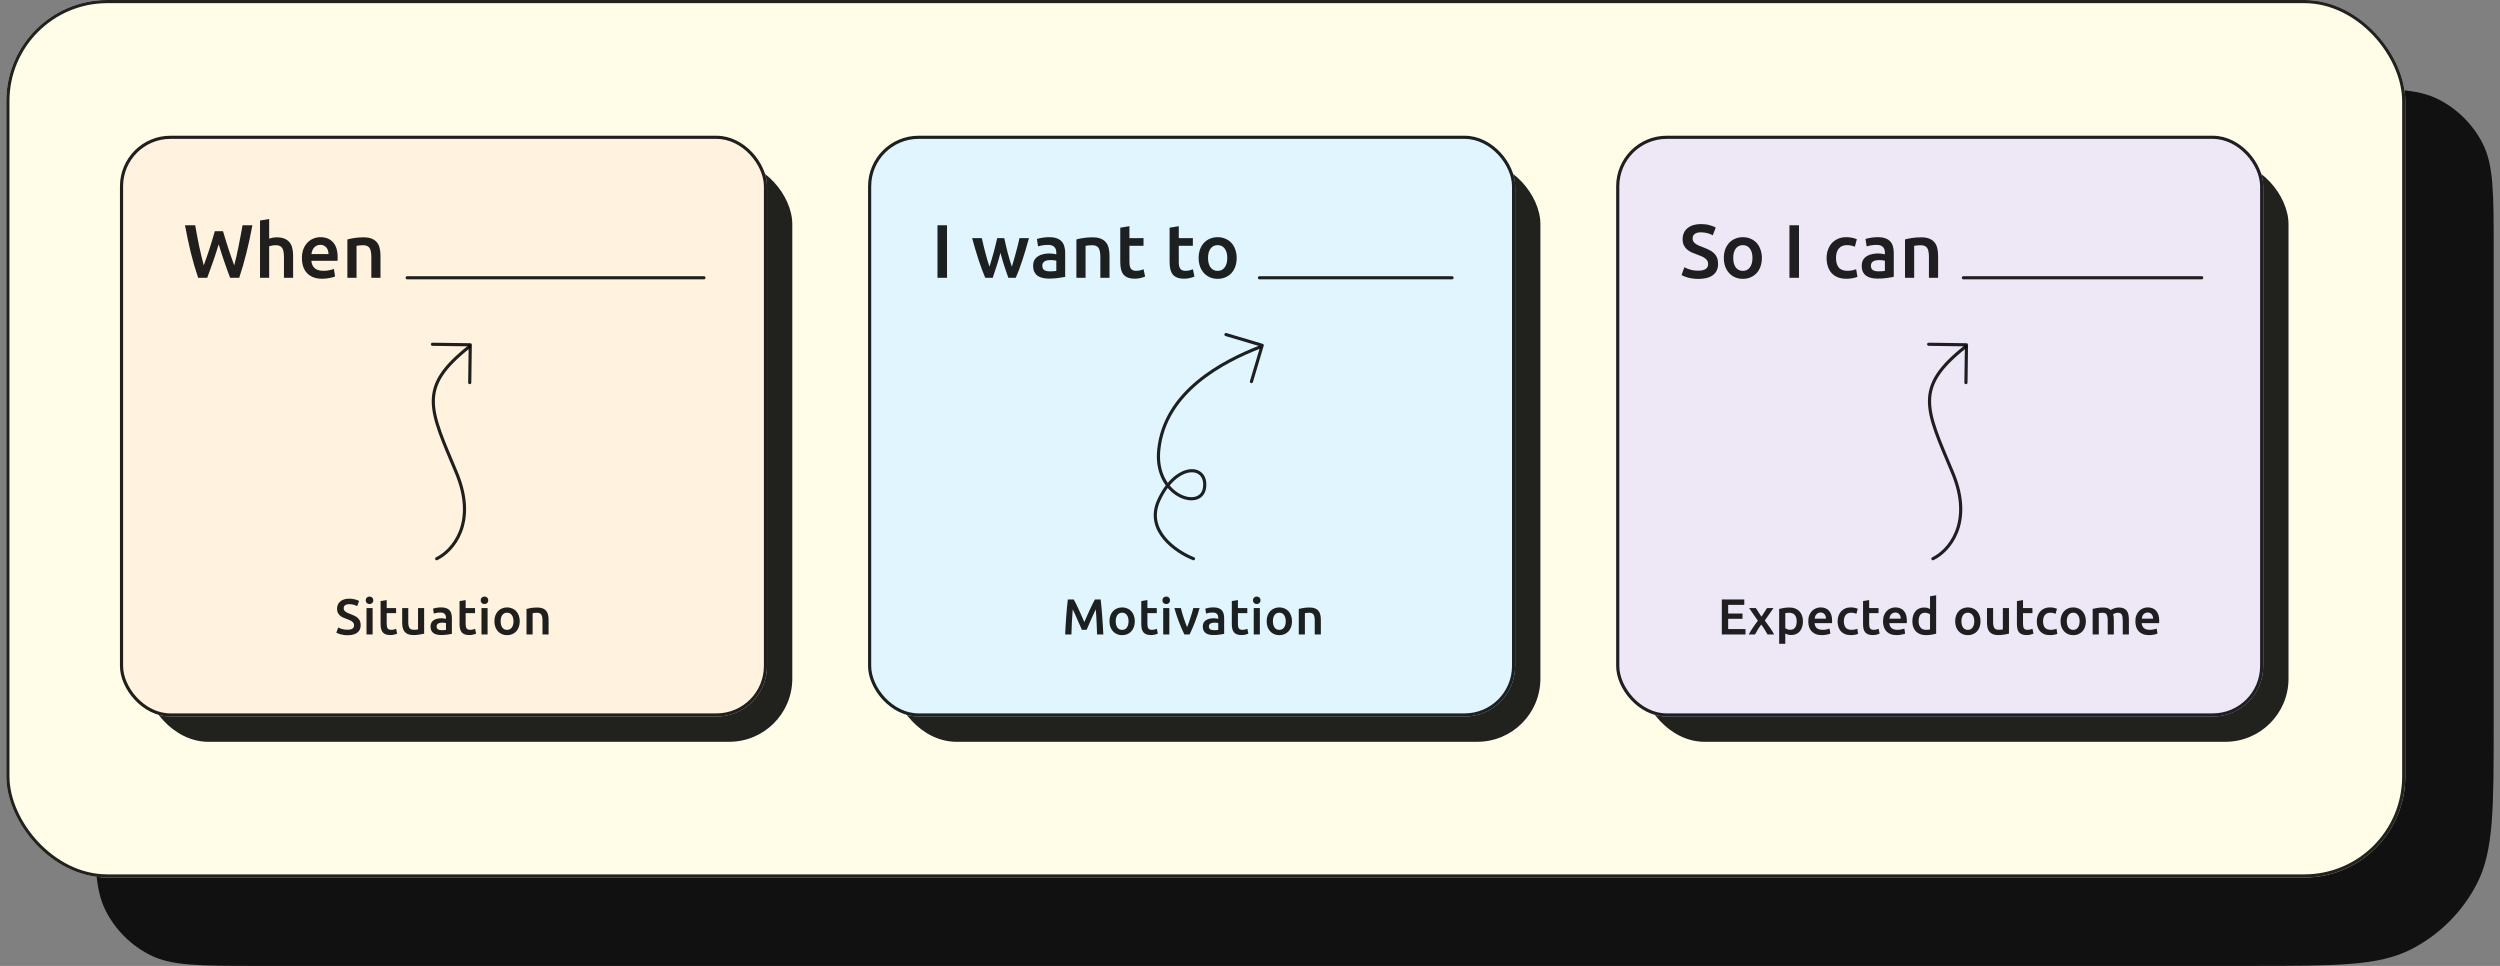
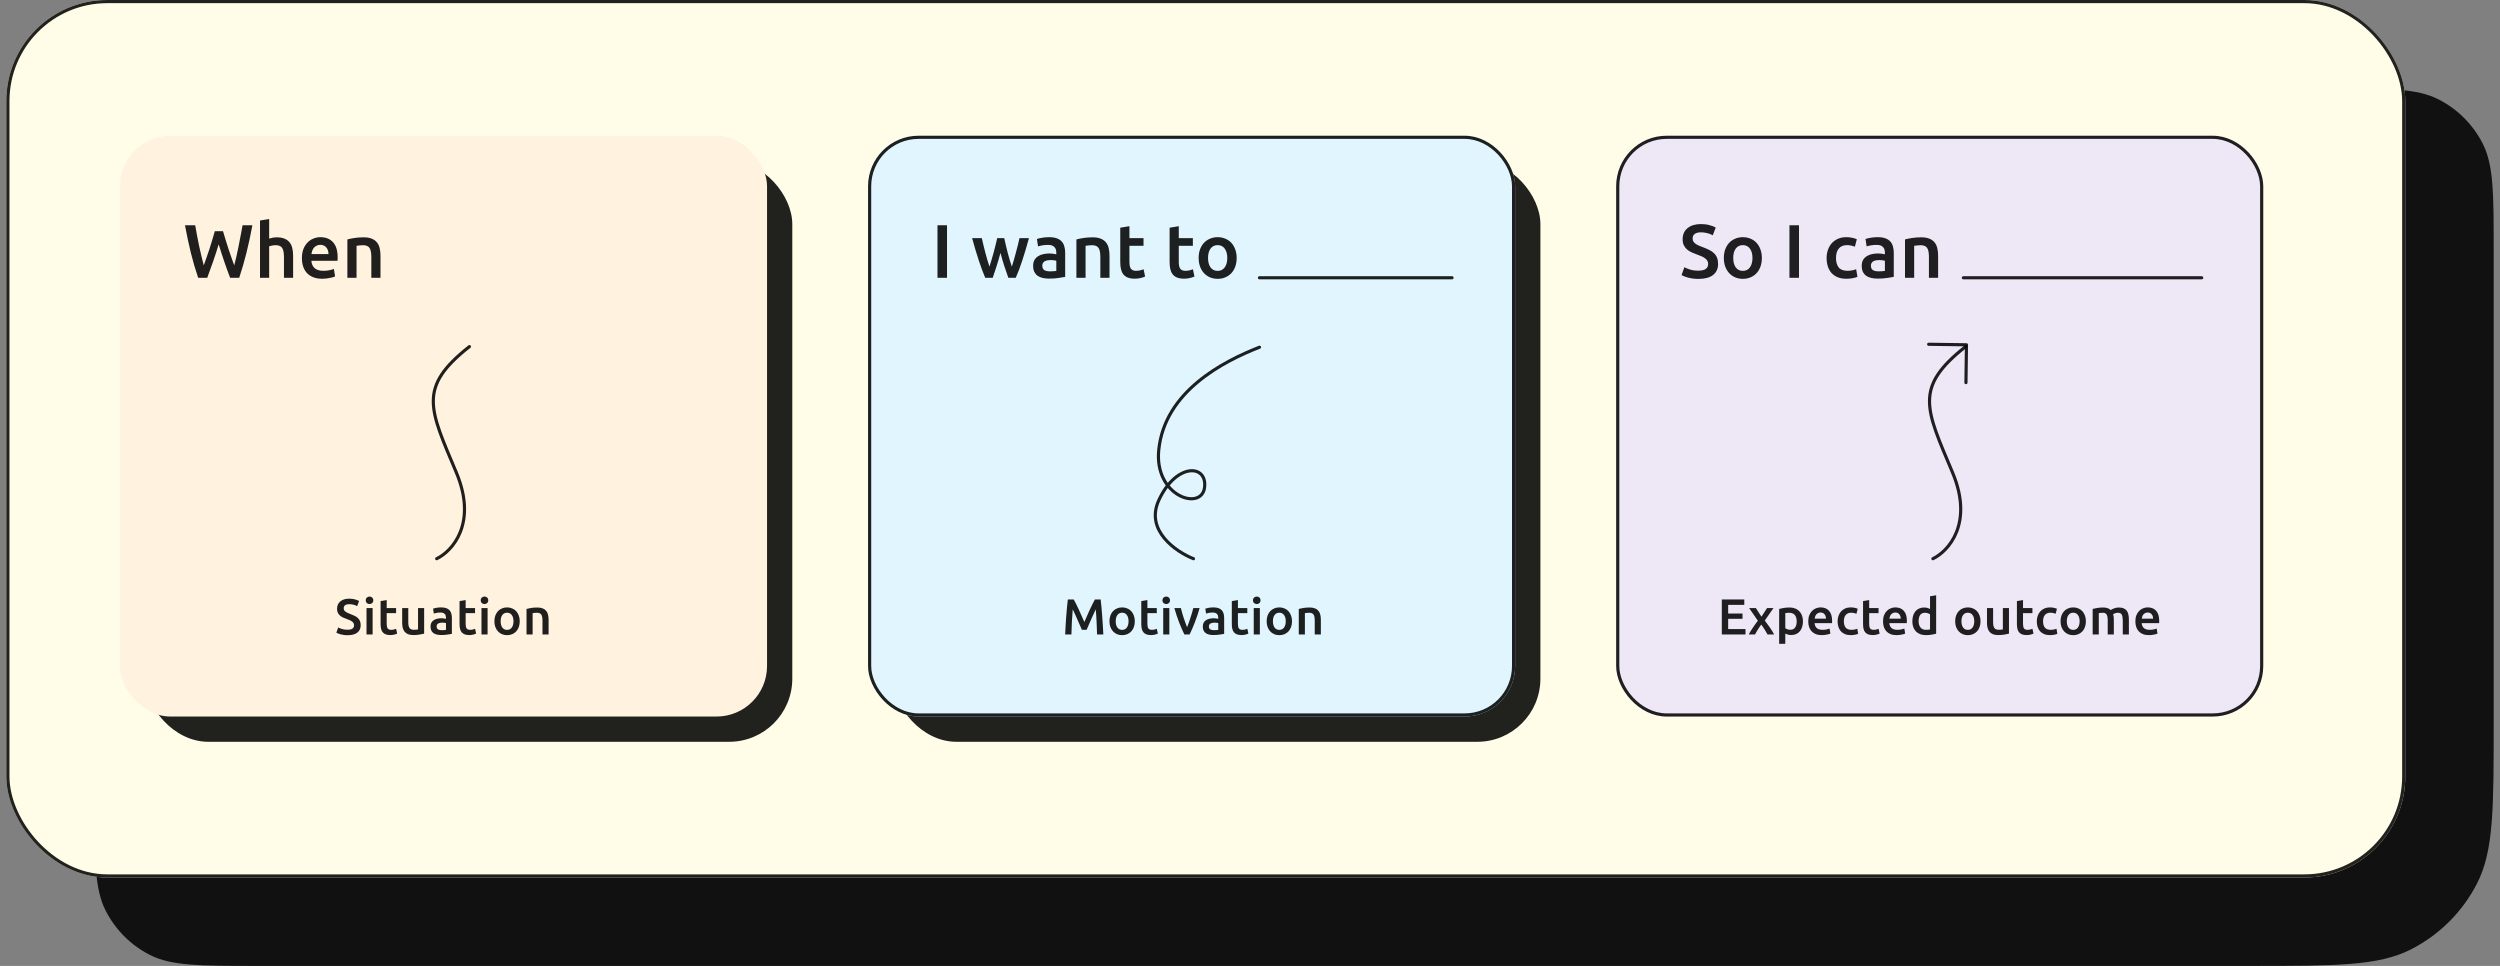
<svg xmlns="http://www.w3.org/2000/svg" width="792" height="306" viewBox="0 0 792 306" fill="none">
  <rect x="0" y="0" width="792" height="306" fill="#808080" stroke="none" />
  <path d="M30 79.2C30 61.278 30 52.318 33.488 45.472C36.556 39.451 41.451 34.556 47.472 31.488C54.318 28 63.278 28 81.2 28H738.8C756.722 28 765.682 28 772.528 31.488C778.549 34.556 783.444 39.451 786.512 45.472C790 52.318 790 61.278 790 79.2V229.2C790 256.083 790 269.524 784.768 279.792C780.166 288.823 772.823 296.166 763.792 300.768C753.524 306 740.083 306 713.2 306H81.2C63.278 306 54.318 306 47.472 302.512C41.451 299.444 36.556 294.549 33.488 288.528C30 281.683 30 272.722 30 254.8V79.2Z" fill="black" fill-opacity="0.87" />
  <rect x="2" width="760" height="278" rx="32" fill="#FFFDE7" />
  <rect x="2.5" y="0.5" width="759" height="277" rx="31.5" stroke="black" stroke-opacity="0.87" />
  <rect x="46" y="51" width="205" height="184" rx="20" fill="black" fill-opacity="0.87" />
  <rect x="38" y="43" width="205" height="184" rx="16" fill="#FFF3E0" />
-   <rect x="38.5" y="43.5" width="204" height="183" rx="15.5" stroke="black" stroke-opacity="0.87" />
  <path d="M70.648 73.24C70.904 74.104 71.176 75.008 71.464 75.952C71.752 76.88 72.048 77.816 72.352 78.76C72.672 79.688 72.984 80.608 73.288 81.52C73.608 82.416 73.912 83.264 74.2 84.064C74.44 83.2 74.672 82.264 74.896 81.256C75.12 80.232 75.344 79.176 75.568 78.088C75.792 76.984 76.008 75.864 76.216 74.728C76.44 73.592 76.648 72.472 76.84 71.368H79.96C79.4 74.376 78.776 77.272 78.088 80.056C77.4 82.824 76.632 85.472 75.784 88H72.904C71.656 84.768 70.448 81.24 69.28 77.416C68.688 79.352 68.088 81.192 67.48 82.936C66.872 84.68 66.264 86.368 65.656 88H62.776C61.912 85.472 61.136 82.824 60.448 80.056C59.776 77.272 59.16 74.376 58.6 71.368H61.84C62.032 72.456 62.232 73.568 62.44 74.704C62.664 75.84 62.888 76.96 63.112 78.064C63.352 79.152 63.592 80.208 63.832 81.232C64.072 82.256 64.312 83.2 64.552 84.064C64.856 83.248 65.16 82.392 65.464 81.496C65.784 80.584 66.096 79.664 66.4 78.736C66.704 77.792 66.992 76.856 67.264 75.928C67.552 75 67.816 74.104 68.056 73.24H70.648ZM82.371 88V69.856L85.275 69.376V75.592C85.595 75.48 85.963 75.384 86.379 75.304C86.811 75.224 87.235 75.184 87.651 75.184C88.659 75.184 89.491 75.328 90.147 75.616C90.819 75.888 91.355 76.28 91.755 76.792C92.155 77.288 92.435 77.888 92.595 78.592C92.771 79.296 92.859 80.08 92.859 80.944V88H89.955V81.4C89.955 80.728 89.907 80.16 89.811 79.696C89.731 79.216 89.587 78.832 89.379 78.544C89.187 78.24 88.923 78.024 88.587 77.896C88.251 77.752 87.835 77.68 87.339 77.68C86.955 77.68 86.563 77.72 86.163 77.8C85.763 77.88 85.467 77.952 85.275 78.016V88H82.371ZM95.644 81.784C95.644 80.68 95.804 79.712 96.124 78.88C96.46 78.048 96.9 77.36 97.444 76.816C97.988 76.256 98.612 75.84 99.316 75.568C100.02 75.28 100.74 75.136 101.476 75.136C103.204 75.136 104.548 75.672 105.508 76.744C106.484 77.816 106.972 79.416 106.972 81.544C106.972 81.704 106.964 81.888 106.948 82.096C106.948 82.288 106.94 82.464 106.924 82.624H98.644C98.724 83.632 99.076 84.416 99.7 84.976C100.34 85.52 101.26 85.792 102.46 85.792C103.164 85.792 103.804 85.728 104.38 85.6C104.972 85.472 105.436 85.336 105.772 85.192L106.156 87.568C105.996 87.648 105.772 87.736 105.484 87.832C105.212 87.912 104.892 87.984 104.524 88.048C104.172 88.128 103.788 88.192 103.372 88.24C102.956 88.288 102.532 88.312 102.1 88.312C100.996 88.312 100.036 88.152 99.22 87.832C98.404 87.496 97.732 87.04 97.204 86.464C96.676 85.872 96.284 85.184 96.028 84.4C95.772 83.6 95.644 82.728 95.644 81.784ZM104.068 80.488C104.068 80.088 104.012 79.712 103.9 79.36C103.788 78.992 103.62 78.68 103.396 78.424C103.188 78.152 102.924 77.944 102.604 77.8C102.3 77.64 101.932 77.56 101.5 77.56C101.052 77.56 100.66 77.648 100.324 77.824C99.988 77.984 99.7 78.2 99.46 78.472C99.236 78.744 99.06 79.056 98.932 79.408C98.804 79.76 98.716 80.12 98.668 80.488H104.068ZM110.051 75.856C110.611 75.696 111.339 75.544 112.235 75.4C113.131 75.256 114.123 75.184 115.211 75.184C116.235 75.184 117.091 75.328 117.779 75.616C118.467 75.888 119.011 76.28 119.411 76.792C119.827 77.288 120.115 77.896 120.275 78.616C120.451 79.32 120.539 80.096 120.539 80.944V88H117.635V81.4C117.635 80.728 117.587 80.16 117.491 79.696C117.411 79.216 117.267 78.832 117.059 78.544C116.867 78.24 116.595 78.024 116.243 77.896C115.907 77.752 115.491 77.68 114.995 77.68C114.627 77.68 114.243 77.704 113.843 77.752C113.443 77.8 113.147 77.84 112.955 77.872V88H110.051V75.856Z" fill="black" fill-opacity="0.87" />
-   <path d="M129 88H223" stroke="black" stroke-opacity="0.87" stroke-linecap="round" />
  <path d="M110.088 199.496C110.813 199.496 111.341 199.373 111.672 199.128C112.003 198.883 112.168 198.536 112.168 198.088C112.168 197.821 112.109 197.592 111.992 197.4C111.885 197.208 111.725 197.037 111.512 196.888C111.309 196.728 111.059 196.584 110.76 196.456C110.461 196.317 110.12 196.184 109.736 196.056C109.352 195.917 108.979 195.768 108.616 195.608C108.264 195.437 107.949 195.229 107.672 194.984C107.405 194.739 107.187 194.445 107.016 194.104C106.856 193.763 106.776 193.352 106.776 192.872C106.776 191.869 107.123 191.085 107.816 190.52C108.509 189.944 109.453 189.656 110.648 189.656C111.341 189.656 111.955 189.736 112.488 189.896C113.032 190.045 113.459 190.211 113.768 190.392L113.144 192.024C112.781 191.821 112.381 191.667 111.944 191.56C111.517 191.453 111.075 191.4 110.616 191.4C110.072 191.4 109.645 191.512 109.336 191.736C109.037 191.96 108.888 192.275 108.888 192.68C108.888 192.925 108.936 193.139 109.032 193.32C109.139 193.491 109.283 193.645 109.464 193.784C109.656 193.923 109.875 194.051 110.12 194.168C110.376 194.285 110.653 194.397 110.952 194.504C111.475 194.696 111.939 194.893 112.344 195.096C112.76 195.288 113.107 195.523 113.384 195.8C113.672 196.067 113.891 196.387 114.04 196.76C114.189 197.123 114.264 197.565 114.264 198.088C114.264 199.091 113.907 199.869 113.192 200.424C112.488 200.968 111.453 201.24 110.088 201.24C109.629 201.24 109.208 201.208 108.824 201.144C108.451 201.091 108.115 201.021 107.816 200.936C107.528 200.851 107.277 200.765 107.064 200.68C106.851 200.584 106.68 200.499 106.552 200.424L107.144 198.776C107.432 198.936 107.821 199.096 108.312 199.256C108.803 199.416 109.395 199.496 110.088 199.496ZM118.047 201H116.111V192.632H118.047V201ZM118.255 190.184C118.255 190.547 118.137 190.835 117.903 191.048C117.668 191.261 117.391 191.368 117.071 191.368C116.74 191.368 116.457 191.261 116.223 191.048C115.988 190.835 115.871 190.547 115.871 190.184C115.871 189.811 115.988 189.517 116.223 189.304C116.457 189.091 116.74 188.984 117.071 188.984C117.391 188.984 117.668 189.091 117.903 189.304C118.137 189.517 118.255 189.811 118.255 190.184ZM120.57 190.424L122.506 190.104V192.632H125.482V194.248H122.506V197.656C122.506 198.328 122.613 198.808 122.826 199.096C123.04 199.384 123.402 199.528 123.914 199.528C124.266 199.528 124.576 199.491 124.842 199.416C125.12 199.341 125.338 199.272 125.498 199.208L125.818 200.744C125.594 200.84 125.301 200.936 124.938 201.032C124.576 201.139 124.149 201.192 123.658 201.192C123.061 201.192 122.56 201.112 122.154 200.952C121.76 200.792 121.445 200.563 121.21 200.264C120.976 199.955 120.81 199.587 120.714 199.16C120.618 198.723 120.57 198.227 120.57 197.672V190.424ZM134.368 200.744C133.995 200.84 133.509 200.936 132.912 201.032C132.315 201.139 131.659 201.192 130.944 201.192C130.272 201.192 129.707 201.096 129.248 200.904C128.8 200.712 128.437 200.445 128.16 200.104C127.893 199.763 127.701 199.357 127.584 198.888C127.467 198.408 127.408 197.885 127.408 197.32V192.632H129.344V197.016C129.344 197.912 129.472 198.552 129.728 198.936C129.995 199.32 130.453 199.512 131.104 199.512C131.339 199.512 131.584 199.501 131.84 199.48C132.107 199.459 132.304 199.432 132.432 199.4V192.632H134.368V200.744ZM139.926 199.64C140.523 199.64 140.977 199.608 141.286 199.544V197.4C141.179 197.368 141.025 197.336 140.822 197.304C140.619 197.272 140.395 197.256 140.15 197.256C139.937 197.256 139.718 197.272 139.494 197.304C139.281 197.336 139.083 197.395 138.902 197.48C138.731 197.565 138.593 197.688 138.486 197.848C138.379 197.997 138.326 198.189 138.326 198.424C138.326 198.883 138.47 199.203 138.758 199.384C139.046 199.555 139.435 199.64 139.926 199.64ZM139.766 192.424C140.406 192.424 140.945 192.504 141.382 192.664C141.819 192.824 142.166 193.048 142.422 193.336C142.689 193.624 142.875 193.976 142.982 194.392C143.099 194.797 143.158 195.245 143.158 195.736V200.808C142.859 200.872 142.406 200.947 141.798 201.032C141.201 201.128 140.523 201.176 139.766 201.176C139.265 201.176 138.806 201.128 138.39 201.032C137.974 200.936 137.617 200.781 137.318 200.568C137.03 200.355 136.801 200.077 136.63 199.736C136.47 199.395 136.39 198.973 136.39 198.472C136.39 197.992 136.481 197.587 136.662 197.256C136.854 196.925 137.11 196.659 137.43 196.456C137.75 196.243 138.118 196.093 138.534 196.008C138.961 195.912 139.403 195.864 139.862 195.864C140.075 195.864 140.299 195.88 140.534 195.912C140.769 195.933 141.019 195.976 141.286 196.04V195.72C141.286 195.496 141.259 195.283 141.206 195.08C141.153 194.877 141.057 194.701 140.918 194.552C140.79 194.392 140.614 194.269 140.39 194.184C140.177 194.099 139.905 194.056 139.574 194.056C139.126 194.056 138.715 194.088 138.342 194.152C137.969 194.216 137.665 194.291 137.43 194.376L137.19 192.808C137.435 192.723 137.793 192.637 138.262 192.552C138.731 192.467 139.233 192.424 139.766 192.424ZM145.583 190.424L147.519 190.104V192.632H150.495V194.248H147.519V197.656C147.519 198.328 147.626 198.808 147.839 199.096C148.052 199.384 148.415 199.528 148.927 199.528C149.279 199.528 149.588 199.491 149.855 199.416C150.132 199.341 150.351 199.272 150.511 199.208L150.831 200.744C150.607 200.84 150.314 200.936 149.951 201.032C149.588 201.139 149.162 201.192 148.671 201.192C148.074 201.192 147.572 201.112 147.167 200.952C146.772 200.792 146.458 200.563 146.223 200.264C145.988 199.955 145.823 199.587 145.727 199.16C145.631 198.723 145.583 198.227 145.583 197.672V190.424ZM154.468 201H152.532V192.632H154.468V201ZM154.676 190.184C154.676 190.547 154.559 190.835 154.324 191.048C154.09 191.261 153.812 191.368 153.492 191.368C153.162 191.368 152.879 191.261 152.644 191.048C152.41 190.835 152.292 190.547 152.292 190.184C152.292 189.811 152.41 189.517 152.644 189.304C152.879 189.091 153.162 188.984 153.492 188.984C153.812 188.984 154.09 189.091 154.324 189.304C154.559 189.517 154.676 189.811 154.676 190.184ZM164.656 196.808C164.656 197.469 164.56 198.072 164.368 198.616C164.176 199.16 163.904 199.624 163.552 200.008C163.2 200.392 162.774 200.691 162.272 200.904C161.782 201.117 161.238 201.224 160.64 201.224C160.043 201.224 159.499 201.117 159.008 200.904C158.518 200.691 158.096 200.392 157.744 200.008C157.392 199.624 157.115 199.16 156.912 198.616C156.72 198.072 156.624 197.469 156.624 196.808C156.624 196.147 156.72 195.549 156.912 195.016C157.115 194.472 157.392 194.008 157.744 193.624C158.107 193.24 158.534 192.947 159.024 192.744C159.515 192.531 160.054 192.424 160.64 192.424C161.227 192.424 161.766 192.531 162.256 192.744C162.758 192.947 163.184 193.24 163.536 193.624C163.888 194.008 164.16 194.472 164.352 195.016C164.555 195.549 164.656 196.147 164.656 196.808ZM162.672 196.808C162.672 195.976 162.491 195.32 162.128 194.84C161.776 194.349 161.28 194.104 160.64 194.104C160 194.104 159.499 194.349 159.136 194.84C158.784 195.32 158.608 195.976 158.608 196.808C158.608 197.651 158.784 198.317 159.136 198.808C159.499 199.299 160 199.544 160.64 199.544C161.28 199.544 161.776 199.299 162.128 198.808C162.491 198.317 162.672 197.651 162.672 196.808ZM166.801 192.904C167.174 192.797 167.659 192.696 168.257 192.6C168.854 192.504 169.515 192.456 170.241 192.456C170.923 192.456 171.494 192.552 171.953 192.744C172.411 192.925 172.774 193.187 173.041 193.528C173.318 193.859 173.51 194.264 173.617 194.744C173.734 195.213 173.793 195.731 173.793 196.296V201H171.857V196.6C171.857 196.152 171.825 195.773 171.761 195.464C171.707 195.144 171.611 194.888 171.473 194.696C171.345 194.493 171.163 194.349 170.929 194.264C170.705 194.168 170.427 194.12 170.097 194.12C169.851 194.12 169.595 194.136 169.329 194.168C169.062 194.2 168.865 194.227 168.737 194.248V201H166.801V192.904Z" fill="black" fill-opacity="0.87" />
  <path d="M138.346 177C143.243 174.633 151.342 165.858 144.562 149.692C136.086 129.485 132.211 122.801 148.711 109.801" stroke="black" stroke-opacity="0.87" stroke-linecap="round" />
-   <path d="M148.812 121.211L148.979 109.231L136.999 109.065" stroke="black" stroke-opacity="0.87" stroke-linecap="round" stroke-linejoin="round" />
  <rect x="283" y="51" width="205" height="184" rx="20" fill="black" fill-opacity="0.87" />
  <rect x="275" y="43" width="205" height="184" rx="16" fill="#E1F5FE" />
  <rect x="275.5" y="43.5" width="204" height="183" rx="15.5" stroke="black" stroke-opacity="0.87" />
  <path d="M296.992 71.368H300.016V88H296.992V71.368ZM316.945 80.104C316.577 81.512 316.177 82.888 315.745 84.232C315.329 85.56 314.913 86.816 314.497 88H312.121C311.801 87.264 311.465 86.424 311.113 85.48C310.761 84.536 310.409 83.528 310.057 82.456C309.705 81.384 309.353 80.256 309.001 79.072C308.649 77.888 308.305 76.68 307.969 75.448H311.041C311.185 76.12 311.353 76.848 311.545 77.632C311.737 78.4 311.937 79.192 312.145 80.008C312.353 80.808 312.569 81.592 312.793 82.36C313.017 83.128 313.241 83.832 313.465 84.472C313.705 83.736 313.937 82.976 314.161 82.192C314.401 81.408 314.625 80.624 314.833 79.84C315.041 79.056 315.233 78.296 315.409 77.56C315.601 76.808 315.769 76.104 315.913 75.448H318.145C318.289 76.104 318.449 76.808 318.625 77.56C318.801 78.296 318.985 79.056 319.177 79.84C319.385 80.624 319.601 81.408 319.825 82.192C320.065 82.976 320.305 83.736 320.545 84.472C320.753 83.832 320.969 83.128 321.193 82.36C321.417 81.592 321.633 80.808 321.841 80.008C322.065 79.192 322.273 78.4 322.465 77.632C322.657 76.848 322.825 76.12 322.969 75.448H325.969C325.633 76.68 325.289 77.888 324.937 79.072C324.585 80.256 324.233 81.384 323.881 82.456C323.529 83.528 323.177 84.536 322.825 85.48C322.473 86.424 322.129 87.264 321.793 88H319.441C319.025 86.816 318.593 85.56 318.145 84.232C317.713 82.888 317.313 81.512 316.945 80.104ZM332.6 85.96C333.496 85.96 334.176 85.912 334.64 85.816V82.6C334.48 82.552 334.248 82.504 333.944 82.456C333.64 82.408 333.304 82.384 332.936 82.384C332.616 82.384 332.288 82.408 331.952 82.456C331.632 82.504 331.336 82.592 331.064 82.72C330.808 82.848 330.6 83.032 330.44 83.272C330.28 83.496 330.2 83.784 330.2 84.136C330.2 84.824 330.416 85.304 330.848 85.576C331.28 85.832 331.864 85.96 332.6 85.96ZM332.36 75.136C333.32 75.136 334.128 75.256 334.784 75.496C335.44 75.736 335.96 76.072 336.344 76.504C336.744 76.936 337.024 77.464 337.184 78.088C337.36 78.696 337.448 79.368 337.448 80.104V87.712C337 87.808 336.32 87.92 335.408 88.048C334.512 88.192 333.496 88.264 332.36 88.264C331.608 88.264 330.92 88.192 330.296 88.048C329.672 87.904 329.136 87.672 328.688 87.352C328.256 87.032 327.912 86.616 327.656 86.104C327.416 85.592 327.296 84.96 327.296 84.208C327.296 83.488 327.432 82.88 327.704 82.384C327.992 81.888 328.376 81.488 328.856 81.184C329.336 80.864 329.888 80.64 330.512 80.512C331.152 80.368 331.816 80.296 332.504 80.296C332.824 80.296 333.16 80.32 333.512 80.368C333.864 80.4 334.24 80.464 334.64 80.56V80.08C334.64 79.744 334.6 79.424 334.52 79.12C334.44 78.816 334.296 78.552 334.088 78.328C333.896 78.088 333.632 77.904 333.296 77.776C332.976 77.648 332.568 77.584 332.072 77.584C331.4 77.584 330.784 77.632 330.224 77.728C329.664 77.824 329.208 77.936 328.856 78.064L328.496 75.712C328.864 75.584 329.4 75.456 330.104 75.328C330.808 75.2 331.56 75.136 332.36 75.136ZM341.004 75.856C341.564 75.696 342.292 75.544 343.188 75.4C344.084 75.256 345.076 75.184 346.164 75.184C347.188 75.184 348.044 75.328 348.732 75.616C349.42 75.888 349.964 76.28 350.364 76.792C350.78 77.288 351.068 77.896 351.228 78.616C351.404 79.32 351.492 80.096 351.492 80.944V88H348.588V81.4C348.588 80.728 348.54 80.16 348.444 79.696C348.364 79.216 348.22 78.832 348.012 78.544C347.82 78.24 347.548 78.024 347.196 77.896C346.86 77.752 346.444 77.68 345.948 77.68C345.58 77.68 345.196 77.704 344.796 77.752C344.396 77.8 344.1 77.84 343.908 77.872V88H341.004V75.856ZM354.899 72.136L357.803 71.656V75.448H362.267V77.872H357.803V82.984C357.803 83.992 357.963 84.712 358.283 85.144C358.603 85.576 359.147 85.792 359.915 85.792C360.443 85.792 360.907 85.736 361.307 85.624C361.723 85.512 362.051 85.408 362.291 85.312L362.771 87.616C362.435 87.76 361.995 87.904 361.451 88.048C360.907 88.208 360.267 88.288 359.531 88.288C358.635 88.288 357.883 88.168 357.275 87.928C356.683 87.688 356.211 87.344 355.859 86.896C355.507 86.432 355.259 85.88 355.115 85.24C354.971 84.584 354.899 83.84 354.899 83.008V72.136ZM370.532 72.136L373.436 71.656V75.448H377.9V77.872H373.436V82.984C373.436 83.992 373.596 84.712 373.916 85.144C374.236 85.576 374.78 85.792 375.548 85.792C376.076 85.792 376.54 85.736 376.94 85.624C377.356 85.512 377.684 85.408 377.924 85.312L378.404 87.616C378.068 87.76 377.628 87.904 377.084 88.048C376.54 88.208 375.9 88.288 375.164 88.288C374.268 88.288 373.516 88.168 372.908 87.928C372.316 87.688 371.844 87.344 371.492 86.896C371.14 86.432 370.892 85.88 370.748 85.24C370.604 84.584 370.532 83.84 370.532 83.008V72.136ZM391.778 81.712C391.778 82.704 391.634 83.608 391.346 84.424C391.058 85.24 390.65 85.936 390.122 86.512C389.594 87.088 388.954 87.536 388.202 87.856C387.466 88.176 386.65 88.336 385.754 88.336C384.858 88.336 384.042 88.176 383.306 87.856C382.57 87.536 381.938 87.088 381.41 86.512C380.882 85.936 380.466 85.24 380.162 84.424C379.874 83.608 379.73 82.704 379.73 81.712C379.73 80.72 379.874 79.824 380.162 79.024C380.466 78.208 380.882 77.512 381.41 76.936C381.954 76.36 382.594 75.92 383.33 75.616C384.066 75.296 384.874 75.136 385.754 75.136C386.634 75.136 387.442 75.296 388.178 75.616C388.93 75.92 389.57 76.36 390.098 76.936C390.626 77.512 391.034 78.208 391.322 79.024C391.626 79.824 391.778 80.72 391.778 81.712ZM388.802 81.712C388.802 80.464 388.53 79.48 387.986 78.76C387.458 78.024 386.714 77.656 385.754 77.656C384.794 77.656 384.042 78.024 383.498 78.76C382.97 79.48 382.706 80.464 382.706 81.712C382.706 82.976 382.97 83.976 383.498 84.712C384.042 85.448 384.794 85.816 385.754 85.816C386.714 85.816 387.458 85.448 387.986 84.712C388.53 83.976 388.802 82.976 388.802 81.712Z" fill="black" fill-opacity="0.87" />
  <path d="M399 88H460" stroke="black" stroke-opacity="0.87" stroke-linecap="round" />
  <path d="M340.163 189.912C340.397 190.317 340.659 190.813 340.947 191.4C341.235 191.987 341.528 192.605 341.827 193.256C342.125 193.896 342.419 194.552 342.707 195.224C343.005 195.885 343.277 196.499 343.523 197.064C343.768 196.499 344.035 195.885 344.323 195.224C344.611 194.552 344.904 193.896 345.203 193.256C345.501 192.605 345.795 191.987 346.083 191.4C346.371 190.813 346.632 190.317 346.867 189.912H348.691C348.787 190.723 348.877 191.587 348.963 192.504C349.048 193.411 349.123 194.344 349.187 195.304C349.261 196.253 349.325 197.213 349.379 198.184C349.443 199.144 349.496 200.083 349.539 201H347.555C347.512 199.709 347.459 198.381 347.395 197.016C347.341 195.651 347.256 194.328 347.139 193.048C347.021 193.293 346.883 193.587 346.723 193.928C346.563 194.269 346.392 194.643 346.211 195.048C346.029 195.443 345.843 195.853 345.651 196.28C345.469 196.707 345.288 197.123 345.107 197.528C344.936 197.923 344.776 198.296 344.627 198.648C344.477 198.989 344.349 199.283 344.243 199.528H342.739C342.632 199.283 342.504 198.984 342.355 198.632C342.205 198.28 342.04 197.907 341.859 197.512C341.688 197.107 341.507 196.691 341.315 196.264C341.133 195.837 340.952 195.427 340.771 195.032C340.589 194.637 340.419 194.269 340.259 193.928C340.099 193.576 339.96 193.283 339.843 193.048C339.725 194.328 339.635 195.651 339.571 197.016C339.517 198.381 339.469 199.709 339.427 201H337.443C337.485 200.083 337.533 199.133 337.587 198.152C337.651 197.171 337.715 196.2 337.779 195.24C337.853 194.269 337.933 193.331 338.019 192.424C338.104 191.517 338.195 190.68 338.291 189.912H340.163ZM359.509 196.808C359.509 197.469 359.413 198.072 359.221 198.616C359.029 199.16 358.757 199.624 358.405 200.008C358.053 200.392 357.627 200.691 357.125 200.904C356.635 201.117 356.091 201.224 355.493 201.224C354.896 201.224 354.352 201.117 353.861 200.904C353.371 200.691 352.949 200.392 352.597 200.008C352.245 199.624 351.968 199.16 351.765 198.616C351.573 198.072 351.477 197.469 351.477 196.808C351.477 196.147 351.573 195.549 351.765 195.016C351.968 194.472 352.245 194.008 352.597 193.624C352.96 193.24 353.387 192.947 353.877 192.744C354.368 192.531 354.907 192.424 355.493 192.424C356.08 192.424 356.619 192.531 357.109 192.744C357.611 192.947 358.037 193.24 358.389 193.624C358.741 194.008 359.013 194.472 359.205 195.016C359.408 195.549 359.509 196.147 359.509 196.808ZM357.525 196.808C357.525 195.976 357.344 195.32 356.981 194.84C356.629 194.349 356.133 194.104 355.493 194.104C354.853 194.104 354.352 194.349 353.989 194.84C353.637 195.32 353.461 195.976 353.461 196.808C353.461 197.651 353.637 198.317 353.989 198.808C354.352 199.299 354.853 199.544 355.493 199.544C356.133 199.544 356.629 199.299 356.981 198.808C357.344 198.317 357.525 197.651 357.525 196.808ZM361.558 190.424L363.494 190.104V192.632H366.47V194.248H363.494V197.656C363.494 198.328 363.601 198.808 363.814 199.096C364.027 199.384 364.39 199.528 364.902 199.528C365.254 199.528 365.563 199.491 365.83 199.416C366.107 199.341 366.326 199.272 366.486 199.208L366.806 200.744C366.582 200.84 366.289 200.936 365.926 201.032C365.563 201.139 365.137 201.192 364.646 201.192C364.049 201.192 363.547 201.112 363.142 200.952C362.747 200.792 362.433 200.563 362.198 200.264C361.963 199.955 361.798 199.587 361.702 199.16C361.606 198.723 361.558 198.227 361.558 197.672V190.424ZM370.443 201H368.507V192.632H370.443V201ZM370.651 190.184C370.651 190.547 370.534 190.835 370.299 191.048C370.065 191.261 369.787 191.368 369.467 191.368C369.137 191.368 368.854 191.261 368.619 191.048C368.385 190.835 368.267 190.547 368.267 190.184C368.267 189.811 368.385 189.517 368.619 189.304C368.854 189.091 369.137 188.984 369.467 188.984C369.787 188.984 370.065 189.091 370.299 189.304C370.534 189.517 370.651 189.811 370.651 190.184ZM375.207 201C374.674 199.901 374.125 198.643 373.559 197.224C373.005 195.795 372.498 194.264 372.039 192.632H374.103C374.221 193.101 374.354 193.608 374.503 194.152C374.663 194.685 374.829 195.224 374.999 195.768C375.181 196.301 375.362 196.824 375.543 197.336C375.735 197.837 375.911 198.291 376.071 198.696C376.231 198.291 376.402 197.837 376.583 197.336C376.765 196.824 376.941 196.301 377.111 195.768C377.293 195.224 377.463 194.685 377.623 194.152C377.783 193.608 377.922 193.101 378.039 192.632H380.039C379.581 194.264 379.069 195.795 378.503 197.224C377.949 198.643 377.405 199.901 376.871 201H375.207ZM384.579 199.64C385.176 199.64 385.63 199.608 385.939 199.544V197.4C385.832 197.368 385.678 197.336 385.475 197.304C385.272 197.272 385.048 197.256 384.803 197.256C384.59 197.256 384.371 197.272 384.147 197.304C383.934 197.336 383.736 197.395 383.555 197.48C383.384 197.565 383.246 197.688 383.139 197.848C383.032 197.997 382.979 198.189 382.979 198.424C382.979 198.883 383.123 199.203 383.411 199.384C383.699 199.555 384.088 199.64 384.579 199.64ZM384.419 192.424C385.059 192.424 385.598 192.504 386.035 192.664C386.472 192.824 386.819 193.048 387.075 193.336C387.342 193.624 387.528 193.976 387.635 194.392C387.752 194.797 387.811 195.245 387.811 195.736V200.808C387.512 200.872 387.059 200.947 386.451 201.032C385.854 201.128 385.176 201.176 384.419 201.176C383.918 201.176 383.459 201.128 383.043 201.032C382.627 200.936 382.27 200.781 381.971 200.568C381.683 200.355 381.454 200.077 381.283 199.736C381.123 199.395 381.043 198.973 381.043 198.472C381.043 197.992 381.134 197.587 381.315 197.256C381.507 196.925 381.763 196.659 382.083 196.456C382.403 196.243 382.771 196.093 383.187 196.008C383.614 195.912 384.056 195.864 384.515 195.864C384.728 195.864 384.952 195.88 385.187 195.912C385.422 195.933 385.672 195.976 385.939 196.04V195.72C385.939 195.496 385.912 195.283 385.859 195.08C385.806 194.877 385.71 194.701 385.571 194.552C385.443 194.392 385.267 194.269 385.043 194.184C384.83 194.099 384.558 194.056 384.227 194.056C383.779 194.056 383.368 194.088 382.995 194.152C382.622 194.216 382.318 194.291 382.083 194.376L381.843 192.808C382.088 192.723 382.446 192.637 382.915 192.552C383.384 192.467 383.886 192.424 384.419 192.424ZM390.236 190.424L392.172 190.104V192.632H395.148V194.248H392.172V197.656C392.172 198.328 392.279 198.808 392.492 199.096C392.705 199.384 393.068 199.528 393.58 199.528C393.932 199.528 394.241 199.491 394.508 199.416C394.785 199.341 395.004 199.272 395.164 199.208L395.484 200.744C395.26 200.84 394.967 200.936 394.604 201.032C394.241 201.139 393.815 201.192 393.324 201.192C392.727 201.192 392.225 201.112 391.82 200.952C391.425 200.792 391.111 200.563 390.876 200.264C390.641 199.955 390.476 199.587 390.38 199.16C390.284 198.723 390.236 198.227 390.236 197.672V190.424ZM399.122 201H397.186V192.632H399.122V201ZM399.33 190.184C399.33 190.547 399.212 190.835 398.978 191.048C398.743 191.261 398.466 191.368 398.146 191.368C397.815 191.368 397.532 191.261 397.298 191.048C397.063 190.835 396.946 190.547 396.946 190.184C396.946 189.811 397.063 189.517 397.298 189.304C397.532 189.091 397.815 188.984 398.146 188.984C398.466 188.984 398.743 189.091 398.978 189.304C399.212 189.517 399.33 189.811 399.33 190.184ZM409.309 196.808C409.309 197.469 409.213 198.072 409.021 198.616C408.829 199.16 408.557 199.624 408.205 200.008C407.853 200.392 407.427 200.691 406.925 200.904C406.435 201.117 405.891 201.224 405.293 201.224C404.696 201.224 404.152 201.117 403.661 200.904C403.171 200.691 402.749 200.392 402.397 200.008C402.045 199.624 401.768 199.16 401.565 198.616C401.373 198.072 401.277 197.469 401.277 196.808C401.277 196.147 401.373 195.549 401.565 195.016C401.768 194.472 402.045 194.008 402.397 193.624C402.76 193.24 403.187 192.947 403.677 192.744C404.168 192.531 404.707 192.424 405.293 192.424C405.88 192.424 406.419 192.531 406.909 192.744C407.411 192.947 407.837 193.24 408.189 193.624C408.541 194.008 408.813 194.472 409.005 195.016C409.208 195.549 409.309 196.147 409.309 196.808ZM407.325 196.808C407.325 195.976 407.144 195.32 406.781 194.84C406.429 194.349 405.933 194.104 405.293 194.104C404.653 194.104 404.152 194.349 403.789 194.84C403.437 195.32 403.261 195.976 403.261 196.808C403.261 197.651 403.437 198.317 403.789 198.808C404.152 199.299 404.653 199.544 405.293 199.544C405.933 199.544 406.429 199.299 406.781 198.808C407.144 198.317 407.325 197.651 407.325 196.808ZM411.454 192.904C411.827 192.797 412.313 192.696 412.91 192.6C413.507 192.504 414.169 192.456 414.894 192.456C415.577 192.456 416.147 192.552 416.606 192.744C417.065 192.925 417.427 193.187 417.694 193.528C417.971 193.859 418.163 194.264 418.27 194.744C418.387 195.213 418.446 195.731 418.446 196.296V201H416.51V196.6C416.51 196.152 416.478 195.773 416.414 195.464C416.361 195.144 416.265 194.888 416.126 194.696C415.998 194.493 415.817 194.349 415.582 194.264C415.358 194.168 415.081 194.12 414.75 194.12C414.505 194.12 414.249 194.136 413.982 194.168C413.715 194.2 413.518 194.227 413.39 194.248V201H411.454V192.904Z" fill="black" fill-opacity="0.87" />
  <path d="M378.097 177.001C372.596 174.835 362.696 168.102 367.097 158.501C372.598 146.5 382.594 147.001 381.594 154.501C380.594 162.001 365.581 157.229 367.097 142.5C369 124 387.5 114.5 399 110" stroke="black" stroke-opacity="0.87" stroke-linecap="round" />
-   <path d="M396.453 120.883L399.869 109.399L388.385 105.984" stroke="black" stroke-opacity="0.87" stroke-linecap="round" stroke-linejoin="round" />
-   <rect x="520" y="51" width="205" height="184" rx="20" fill="black" fill-opacity="0.87" />
  <rect x="512" y="43" width="205" height="184" rx="16" fill="#EDE7F6" />
  <rect x="512.5" y="43.5" width="204" height="183" rx="15.5" stroke="black" stroke-opacity="0.87" />
  <path d="M538.024 85.744C539.112 85.744 539.904 85.56 540.4 85.192C540.896 84.824 541.144 84.304 541.144 83.632C541.144 83.232 541.056 82.888 540.88 82.6C540.72 82.312 540.48 82.056 540.16 81.832C539.856 81.592 539.48 81.376 539.032 81.184C538.584 80.976 538.072 80.776 537.496 80.584C536.92 80.376 536.36 80.152 535.816 79.912C535.288 79.656 534.816 79.344 534.4 78.976C534 78.608 533.672 78.168 533.416 77.656C533.176 77.144 533.056 76.528 533.056 75.808C533.056 74.304 533.576 73.128 534.616 72.28C535.656 71.416 537.072 70.984 538.864 70.984C539.904 70.984 540.824 71.104 541.624 71.344C542.44 71.568 543.08 71.816 543.544 72.088L542.608 74.536C542.064 74.232 541.464 74 540.808 73.84C540.168 73.68 539.504 73.6 538.816 73.6C538 73.6 537.36 73.768 536.896 74.104C536.448 74.44 536.224 74.912 536.224 75.52C536.224 75.888 536.296 76.208 536.44 76.48C536.6 76.736 536.816 76.968 537.088 77.176C537.376 77.384 537.704 77.576 538.072 77.752C538.456 77.928 538.872 78.096 539.32 78.256C540.104 78.544 540.8 78.84 541.408 79.144C542.032 79.432 542.552 79.784 542.968 80.2C543.4 80.6 543.728 81.08 543.952 81.64C544.176 82.184 544.288 82.848 544.288 83.632C544.288 85.136 543.752 86.304 542.68 87.136C541.624 87.952 540.072 88.36 538.024 88.36C537.336 88.36 536.704 88.312 536.128 88.216C535.568 88.136 535.064 88.032 534.616 87.904C534.184 87.776 533.808 87.648 533.488 87.52C533.168 87.376 532.912 87.248 532.72 87.136L533.608 84.664C534.04 84.904 534.624 85.144 535.36 85.384C536.096 85.624 536.984 85.744 538.024 85.744ZM558.161 81.712C558.161 82.704 558.017 83.608 557.729 84.424C557.441 85.24 557.033 85.936 556.505 86.512C555.977 87.088 555.337 87.536 554.585 87.856C553.849 88.176 553.033 88.336 552.137 88.336C551.241 88.336 550.425 88.176 549.689 87.856C548.953 87.536 548.321 87.088 547.793 86.512C547.265 85.936 546.849 85.24 546.545 84.424C546.257 83.608 546.113 82.704 546.113 81.712C546.113 80.72 546.257 79.824 546.545 79.024C546.849 78.208 547.265 77.512 547.793 76.936C548.337 76.36 548.977 75.92 549.713 75.616C550.449 75.296 551.257 75.136 552.137 75.136C553.017 75.136 553.825 75.296 554.561 75.616C555.313 75.92 555.953 76.36 556.481 76.936C557.009 77.512 557.417 78.208 557.705 79.024C558.009 79.824 558.161 80.72 558.161 81.712ZM555.185 81.712C555.185 80.464 554.913 79.48 554.369 78.76C553.841 78.024 553.097 77.656 552.137 77.656C551.177 77.656 550.425 78.024 549.881 78.76C549.353 79.48 549.089 80.464 549.089 81.712C549.089 82.976 549.353 83.976 549.881 84.712C550.425 85.448 551.177 85.816 552.137 85.816C553.097 85.816 553.841 85.448 554.369 84.712C554.913 83.976 555.185 82.976 555.185 81.712ZM566.898 71.368H569.922V88H566.898V71.368ZM578.668 81.736C578.668 80.808 578.812 79.944 579.1 79.144C579.388 78.328 579.796 77.624 580.324 77.032C580.868 76.44 581.524 75.976 582.292 75.64C583.06 75.304 583.924 75.136 584.884 75.136C586.068 75.136 587.188 75.352 588.244 75.784L587.62 78.16C587.284 78.016 586.9 77.896 586.468 77.8C586.052 77.704 585.604 77.656 585.124 77.656C583.988 77.656 583.124 78.016 582.532 78.736C581.94 79.44 581.644 80.44 581.644 81.736C581.644 82.984 581.924 83.976 582.484 84.712C583.044 85.432 583.988 85.792 585.316 85.792C585.812 85.792 586.3 85.744 586.78 85.648C587.26 85.552 587.676 85.432 588.028 85.288L588.436 87.688C588.116 87.848 587.628 87.992 586.972 88.12C586.332 88.248 585.668 88.312 584.98 88.312C583.908 88.312 582.972 88.152 582.172 87.832C581.388 87.496 580.732 87.04 580.204 86.464C579.692 85.872 579.308 85.176 579.052 84.376C578.796 83.56 578.668 82.68 578.668 81.736ZM595.1 85.96C595.996 85.96 596.676 85.912 597.14 85.816V82.6C596.98 82.552 596.748 82.504 596.444 82.456C596.14 82.408 595.804 82.384 595.436 82.384C595.116 82.384 594.788 82.408 594.452 82.456C594.132 82.504 593.836 82.592 593.564 82.72C593.308 82.848 593.1 83.032 592.94 83.272C592.78 83.496 592.7 83.784 592.7 84.136C592.7 84.824 592.916 85.304 593.348 85.576C593.78 85.832 594.364 85.96 595.1 85.96ZM594.86 75.136C595.82 75.136 596.628 75.256 597.284 75.496C597.94 75.736 598.46 76.072 598.844 76.504C599.244 76.936 599.524 77.464 599.684 78.088C599.86 78.696 599.948 79.368 599.948 80.104V87.712C599.5 87.808 598.82 87.92 597.908 88.048C597.012 88.192 595.996 88.264 594.86 88.264C594.108 88.264 593.42 88.192 592.796 88.048C592.172 87.904 591.636 87.672 591.188 87.352C590.756 87.032 590.412 86.616 590.156 86.104C589.916 85.592 589.796 84.96 589.796 84.208C589.796 83.488 589.932 82.88 590.204 82.384C590.492 81.888 590.876 81.488 591.356 81.184C591.836 80.864 592.388 80.64 593.012 80.512C593.652 80.368 594.316 80.296 595.004 80.296C595.324 80.296 595.66 80.32 596.012 80.368C596.364 80.4 596.74 80.464 597.14 80.56V80.08C597.14 79.744 597.1 79.424 597.02 79.12C596.94 78.816 596.796 78.552 596.588 78.328C596.396 78.088 596.132 77.904 595.796 77.776C595.476 77.648 595.068 77.584 594.572 77.584C593.9 77.584 593.284 77.632 592.724 77.728C592.164 77.824 591.708 77.936 591.356 78.064L590.996 75.712C591.364 75.584 591.9 75.456 592.604 75.328C593.308 75.2 594.06 75.136 594.86 75.136ZM603.504 75.856C604.064 75.696 604.792 75.544 605.688 75.4C606.584 75.256 607.576 75.184 608.664 75.184C609.688 75.184 610.544 75.328 611.232 75.616C611.92 75.888 612.464 76.28 612.864 76.792C613.28 77.288 613.568 77.896 613.728 78.616C613.904 79.32 613.992 80.096 613.992 80.944V88H611.088V81.4C611.088 80.728 611.04 80.16 610.944 79.696C610.864 79.216 610.72 78.832 610.512 78.544C610.32 78.24 610.048 78.024 609.696 77.896C609.36 77.752 608.944 77.68 608.448 77.68C608.08 77.68 607.696 77.704 607.296 77.752C606.896 77.8 606.6 77.84 606.408 77.872V88H603.504V75.856Z" fill="black" fill-opacity="0.87" />
  <path d="M622 88H697.5" stroke="black" stroke-opacity="0.87" stroke-linecap="round" />
  <path d="M545.469 201V189.912H552.589V191.624H547.485V194.36H552.029V196.04H547.485V199.288H552.973V201H545.469ZM558.031 195.368L559.807 192.632H561.839L559.087 196.584C559.663 197.331 560.212 198.088 560.735 198.856C561.268 199.613 561.705 200.328 562.047 201H559.951C559.855 200.797 559.727 200.568 559.567 200.312C559.417 200.045 559.252 199.773 559.071 199.496C558.9 199.208 558.719 198.925 558.527 198.648C558.335 198.371 558.148 198.109 557.967 197.864C557.593 198.344 557.225 198.877 556.863 199.464C556.511 200.04 556.217 200.552 555.983 201H553.999C554.159 200.68 554.351 200.339 554.575 199.976C554.799 199.613 555.039 199.245 555.295 198.872C555.551 198.488 555.812 198.109 556.079 197.736C556.356 197.352 556.628 196.989 556.895 196.648L554.127 192.632H556.255L558.031 195.368ZM569.193 196.856C569.193 195.992 568.996 195.32 568.601 194.84C568.217 194.36 567.593 194.12 566.729 194.12C566.548 194.12 566.356 194.131 566.153 194.152C565.961 194.163 565.769 194.195 565.577 194.248V199.032C565.748 199.149 565.972 199.261 566.249 199.368C566.537 199.464 566.841 199.512 567.161 199.512C567.865 199.512 568.377 199.272 568.697 198.792C569.028 198.312 569.193 197.667 569.193 196.856ZM571.177 196.824C571.177 197.464 571.092 198.051 570.921 198.584C570.761 199.117 570.527 199.576 570.217 199.96C569.908 200.344 569.519 200.643 569.049 200.856C568.591 201.069 568.068 201.176 567.481 201.176C567.087 201.176 566.724 201.128 566.393 201.032C566.063 200.936 565.791 200.829 565.577 200.712V203.96H563.641V192.904C564.036 192.797 564.521 192.696 565.097 192.6C565.673 192.504 566.281 192.456 566.921 192.456C567.583 192.456 568.175 192.557 568.697 192.76C569.22 192.963 569.663 193.256 570.025 193.64C570.399 194.013 570.681 194.472 570.873 195.016C571.076 195.549 571.177 196.152 571.177 196.824ZM572.859 196.856C572.859 196.12 572.965 195.475 573.179 194.92C573.403 194.365 573.696 193.907 574.059 193.544C574.421 193.171 574.837 192.893 575.307 192.712C575.776 192.52 576.256 192.424 576.747 192.424C577.899 192.424 578.795 192.781 579.435 193.496C580.085 194.211 580.411 195.277 580.411 196.696C580.411 196.803 580.405 196.925 580.395 197.064C580.395 197.192 580.389 197.309 580.379 197.416H574.859C574.912 198.088 575.147 198.611 575.563 198.984C575.989 199.347 576.603 199.528 577.403 199.528C577.872 199.528 578.299 199.485 578.683 199.4C579.077 199.315 579.387 199.224 579.611 199.128L579.867 200.712C579.76 200.765 579.611 200.824 579.419 200.888C579.237 200.941 579.024 200.989 578.779 201.032C578.544 201.085 578.288 201.128 578.011 201.16C577.733 201.192 577.451 201.208 577.163 201.208C576.427 201.208 575.787 201.101 575.243 200.888C574.699 200.664 574.251 200.36 573.899 199.976C573.547 199.581 573.285 199.123 573.115 198.6C572.944 198.067 572.859 197.485 572.859 196.856ZM578.475 195.992C578.475 195.725 578.437 195.475 578.363 195.24C578.288 194.995 578.176 194.787 578.027 194.616C577.888 194.435 577.712 194.296 577.499 194.2C577.296 194.093 577.051 194.04 576.763 194.04C576.464 194.04 576.203 194.099 575.979 194.216C575.755 194.323 575.563 194.467 575.403 194.648C575.253 194.829 575.136 195.037 575.051 195.272C574.965 195.507 574.907 195.747 574.875 195.992H578.475ZM582.149 196.824C582.149 196.205 582.245 195.629 582.437 195.096C582.629 194.552 582.901 194.083 583.253 193.688C583.616 193.293 584.053 192.984 584.565 192.76C585.077 192.536 585.653 192.424 586.293 192.424C587.083 192.424 587.829 192.568 588.533 192.856L588.117 194.44C587.893 194.344 587.637 194.264 587.349 194.2C587.072 194.136 586.773 194.104 586.453 194.104C585.696 194.104 585.12 194.344 584.725 194.824C584.331 195.293 584.133 195.96 584.133 196.824C584.133 197.656 584.32 198.317 584.693 198.808C585.067 199.288 585.696 199.528 586.581 199.528C586.912 199.528 587.237 199.496 587.557 199.432C587.877 199.368 588.155 199.288 588.389 199.192L588.661 200.792C588.448 200.899 588.123 200.995 587.685 201.08C587.259 201.165 586.816 201.208 586.357 201.208C585.643 201.208 585.019 201.101 584.485 200.888C583.963 200.664 583.525 200.36 583.173 199.976C582.832 199.581 582.576 199.117 582.405 198.584C582.235 198.04 582.149 197.453 582.149 196.824ZM590.214 190.424L592.15 190.104V192.632H595.126V194.248H592.15V197.656C592.15 198.328 592.257 198.808 592.47 199.096C592.683 199.384 593.046 199.528 593.558 199.528C593.91 199.528 594.219 199.491 594.486 199.416C594.763 199.341 594.982 199.272 595.142 199.208L595.462 200.744C595.238 200.84 594.945 200.936 594.582 201.032C594.219 201.139 593.793 201.192 593.302 201.192C592.705 201.192 592.203 201.112 591.798 200.952C591.403 200.792 591.089 200.563 590.854 200.264C590.619 199.955 590.454 199.587 590.358 199.16C590.262 198.723 590.214 198.227 590.214 197.672V190.424ZM596.543 196.856C596.543 196.12 596.65 195.475 596.863 194.92C597.087 194.365 597.38 193.907 597.743 193.544C598.106 193.171 598.522 192.893 598.991 192.712C599.46 192.52 599.94 192.424 600.431 192.424C601.583 192.424 602.479 192.781 603.119 193.496C603.77 194.211 604.095 195.277 604.095 196.696C604.095 196.803 604.09 196.925 604.079 197.064C604.079 197.192 604.074 197.309 604.063 197.416H598.543C598.596 198.088 598.831 198.611 599.247 198.984C599.674 199.347 600.287 199.528 601.087 199.528C601.556 199.528 601.983 199.485 602.367 199.4C602.762 199.315 603.071 199.224 603.295 199.128L603.551 200.712C603.444 200.765 603.295 200.824 603.103 200.888C602.922 200.941 602.708 200.989 602.463 201.032C602.228 201.085 601.972 201.128 601.695 201.16C601.418 201.192 601.135 201.208 600.847 201.208C600.111 201.208 599.471 201.101 598.927 200.888C598.383 200.664 597.935 200.36 597.583 199.976C597.231 199.581 596.97 199.123 596.799 198.6C596.628 198.067 596.543 197.485 596.543 196.856ZM602.159 195.992C602.159 195.725 602.122 195.475 602.047 195.24C601.972 194.995 601.86 194.787 601.711 194.616C601.572 194.435 601.396 194.296 601.183 194.2C600.98 194.093 600.735 194.04 600.447 194.04C600.148 194.04 599.887 194.099 599.663 194.216C599.439 194.323 599.247 194.467 599.087 194.648C598.938 194.829 598.82 195.037 598.735 195.272C598.65 195.507 598.591 195.747 598.559 195.992H602.159ZM607.818 196.792C607.818 197.645 608.02 198.317 608.426 198.808C608.831 199.288 609.391 199.528 610.106 199.528C610.415 199.528 610.676 199.517 610.89 199.496C611.114 199.464 611.295 199.432 611.434 199.4V194.6C611.263 194.483 611.034 194.376 610.746 194.28C610.468 194.173 610.17 194.12 609.85 194.12C609.146 194.12 608.628 194.36 608.298 194.84C607.978 195.32 607.818 195.971 607.818 196.792ZM613.37 200.744C612.986 200.861 612.5 200.968 611.914 201.064C611.338 201.16 610.73 201.208 610.09 201.208C609.428 201.208 608.836 201.107 608.314 200.904C607.791 200.701 607.343 200.413 606.97 200.04C606.607 199.656 606.324 199.197 606.122 198.664C605.93 198.12 605.834 197.512 605.834 196.84C605.834 196.179 605.914 195.581 606.074 195.048C606.244 194.504 606.49 194.04 606.81 193.656C607.13 193.272 607.519 192.979 607.978 192.776C608.436 192.563 608.964 192.456 609.562 192.456C609.967 192.456 610.324 192.504 610.634 192.6C610.943 192.696 611.21 192.803 611.434 192.92V188.904L613.37 188.584V200.744ZM627.431 196.808C627.431 197.469 627.335 198.072 627.143 198.616C626.951 199.16 626.679 199.624 626.327 200.008C625.975 200.392 625.549 200.691 625.047 200.904C624.557 201.117 624.013 201.224 623.415 201.224C622.818 201.224 622.274 201.117 621.783 200.904C621.293 200.691 620.871 200.392 620.519 200.008C620.167 199.624 619.89 199.16 619.687 198.616C619.495 198.072 619.399 197.469 619.399 196.808C619.399 196.147 619.495 195.549 619.687 195.016C619.89 194.472 620.167 194.008 620.519 193.624C620.882 193.24 621.309 192.947 621.799 192.744C622.29 192.531 622.829 192.424 623.415 192.424C624.002 192.424 624.541 192.531 625.031 192.744C625.533 192.947 625.959 193.24 626.311 193.624C626.663 194.008 626.935 194.472 627.127 195.016C627.33 195.549 627.431 196.147 627.431 196.808ZM625.447 196.808C625.447 195.976 625.266 195.32 624.903 194.84C624.551 194.349 624.055 194.104 623.415 194.104C622.775 194.104 622.274 194.349 621.911 194.84C621.559 195.32 621.383 195.976 621.383 196.808C621.383 197.651 621.559 198.317 621.911 198.808C622.274 199.299 622.775 199.544 623.415 199.544C624.055 199.544 624.551 199.299 624.903 198.808C625.266 198.317 625.447 197.651 625.447 196.808ZM636.44 200.744C636.066 200.84 635.581 200.936 634.984 201.032C634.386 201.139 633.73 201.192 633.016 201.192C632.344 201.192 631.778 201.096 631.32 200.904C630.872 200.712 630.509 200.445 630.232 200.104C629.965 199.763 629.773 199.357 629.656 198.888C629.538 198.408 629.48 197.885 629.48 197.32V192.632H631.416V197.016C631.416 197.912 631.544 198.552 631.8 198.936C632.066 199.32 632.525 199.512 633.176 199.512C633.41 199.512 633.656 199.501 633.912 199.48C634.178 199.459 634.376 199.432 634.504 199.4V192.632H636.44V200.744ZM638.958 190.424L640.894 190.104V192.632H643.87V194.248H640.894V197.656C640.894 198.328 641.001 198.808 641.214 199.096C641.427 199.384 641.79 199.528 642.302 199.528C642.654 199.528 642.963 199.491 643.23 199.416C643.507 199.341 643.726 199.272 643.886 199.208L644.206 200.744C643.982 200.84 643.689 200.936 643.326 201.032C642.963 201.139 642.537 201.192 642.046 201.192C641.449 201.192 640.947 201.112 640.542 200.952C640.147 200.792 639.833 200.563 639.598 200.264C639.363 199.955 639.198 199.587 639.102 199.16C639.006 198.723 638.958 198.227 638.958 197.672V190.424ZM645.256 196.824C645.256 196.205 645.352 195.629 645.544 195.096C645.736 194.552 646.008 194.083 646.36 193.688C646.722 193.293 647.16 192.984 647.672 192.76C648.184 192.536 648.76 192.424 649.4 192.424C650.189 192.424 650.936 192.568 651.64 192.856L651.224 194.44C651 194.344 650.744 194.264 650.456 194.2C650.178 194.136 649.88 194.104 649.56 194.104C648.802 194.104 648.226 194.344 647.832 194.824C647.437 195.293 647.24 195.96 647.24 196.824C647.24 197.656 647.426 198.317 647.8 198.808C648.173 199.288 648.802 199.528 649.688 199.528C650.018 199.528 650.344 199.496 650.664 199.432C650.984 199.368 651.261 199.288 651.496 199.192L651.768 200.792C651.554 200.899 651.229 200.995 650.792 201.08C650.365 201.165 649.922 201.208 649.464 201.208C648.749 201.208 648.125 201.101 647.592 200.888C647.069 200.664 646.632 200.36 646.28 199.976C645.938 199.581 645.682 199.117 645.512 198.584C645.341 198.04 645.256 197.453 645.256 196.824ZM660.812 196.808C660.812 197.469 660.716 198.072 660.524 198.616C660.332 199.16 660.06 199.624 659.708 200.008C659.356 200.392 658.93 200.691 658.428 200.904C657.938 201.117 657.394 201.224 656.796 201.224C656.199 201.224 655.655 201.117 655.164 200.904C654.674 200.691 654.252 200.392 653.9 200.008C653.548 199.624 653.271 199.16 653.068 198.616C652.876 198.072 652.78 197.469 652.78 196.808C652.78 196.147 652.876 195.549 653.068 195.016C653.271 194.472 653.548 194.008 653.9 193.624C654.263 193.24 654.69 192.947 655.18 192.744C655.671 192.531 656.21 192.424 656.796 192.424C657.383 192.424 657.922 192.531 658.412 192.744C658.914 192.947 659.34 193.24 659.692 193.624C660.044 194.008 660.316 194.472 660.508 195.016C660.711 195.549 660.812 196.147 660.812 196.808ZM658.828 196.808C658.828 195.976 658.647 195.32 658.284 194.84C657.932 194.349 657.436 194.104 656.796 194.104C656.156 194.104 655.655 194.349 655.292 194.84C654.94 195.32 654.764 195.976 654.764 196.808C654.764 197.651 654.94 198.317 655.292 198.808C655.655 199.299 656.156 199.544 656.796 199.544C657.436 199.544 657.932 199.299 658.284 198.808C658.647 198.317 658.828 197.651 658.828 196.808ZM667.725 196.6C667.725 195.725 667.613 195.096 667.389 194.712C667.176 194.317 666.77 194.12 666.173 194.12C665.96 194.12 665.725 194.136 665.469 194.168C665.213 194.2 665.021 194.227 664.893 194.248V201H662.957V192.904C663.33 192.797 663.816 192.696 664.413 192.6C665.021 192.504 665.661 192.456 666.333 192.456C666.909 192.456 667.378 192.531 667.741 192.68C668.114 192.829 668.424 193.027 668.669 193.272C668.786 193.187 668.936 193.096 669.117 193C669.298 192.904 669.501 192.819 669.725 192.744C669.949 192.659 670.184 192.589 670.429 192.536C670.685 192.483 670.941 192.456 671.197 192.456C671.848 192.456 672.381 192.552 672.797 192.744C673.224 192.925 673.554 193.187 673.789 193.528C674.034 193.859 674.2 194.264 674.285 194.744C674.381 195.213 674.429 195.731 674.429 196.296V201H672.493V196.6C672.493 195.725 672.386 195.096 672.173 194.712C671.96 194.317 671.549 194.12 670.941 194.12C670.632 194.12 670.338 194.173 670.061 194.28C669.784 194.376 669.576 194.472 669.437 194.568C669.522 194.835 669.581 195.117 669.613 195.416C669.645 195.715 669.661 196.035 669.661 196.376V201H667.725V196.6ZM676.487 196.856C676.487 196.12 676.593 195.475 676.807 194.92C677.031 194.365 677.324 193.907 677.687 193.544C678.049 193.171 678.465 192.893 678.935 192.712C679.404 192.52 679.884 192.424 680.375 192.424C681.527 192.424 682.423 192.781 683.063 193.496C683.713 194.211 684.039 195.277 684.039 196.696C684.039 196.803 684.033 196.925 684.023 197.064C684.023 197.192 684.017 197.309 684.007 197.416H678.487C678.54 198.088 678.775 198.611 679.191 198.984C679.617 199.347 680.231 199.528 681.031 199.528C681.5 199.528 681.927 199.485 682.311 199.4C682.705 199.315 683.015 199.224 683.239 199.128L683.495 200.712C683.388 200.765 683.239 200.824 683.047 200.888C682.865 200.941 682.652 200.989 682.407 201.032C682.172 201.085 681.916 201.128 681.639 201.16C681.361 201.192 681.079 201.208 680.791 201.208C680.055 201.208 679.415 201.101 678.871 200.888C678.327 200.664 677.879 200.36 677.527 199.976C677.175 199.581 676.913 199.123 676.743 198.6C676.572 198.067 676.487 197.485 676.487 196.856ZM682.103 195.992C682.103 195.725 682.065 195.475 681.991 195.24C681.916 194.995 681.804 194.787 681.655 194.616C681.516 194.435 681.34 194.296 681.127 194.2C680.924 194.093 680.679 194.04 680.391 194.04C680.092 194.04 679.831 194.099 679.607 194.216C679.383 194.323 679.191 194.467 679.031 194.648C678.881 194.829 678.764 195.037 678.679 195.272C678.593 195.507 678.535 195.747 678.503 195.992H682.103Z" fill="black" fill-opacity="0.87" />
  <path d="M612.346 177C617.243 174.633 625.342 165.858 618.562 149.692C610.086 129.485 606.211 122.801 622.711 109.801" stroke="black" stroke-opacity="0.87" stroke-linecap="round" />
  <path d="M622.812 121.211L622.979 109.231L610.999 109.065" stroke="black" stroke-opacity="0.87" stroke-linecap="round" stroke-linejoin="round" />
</svg>